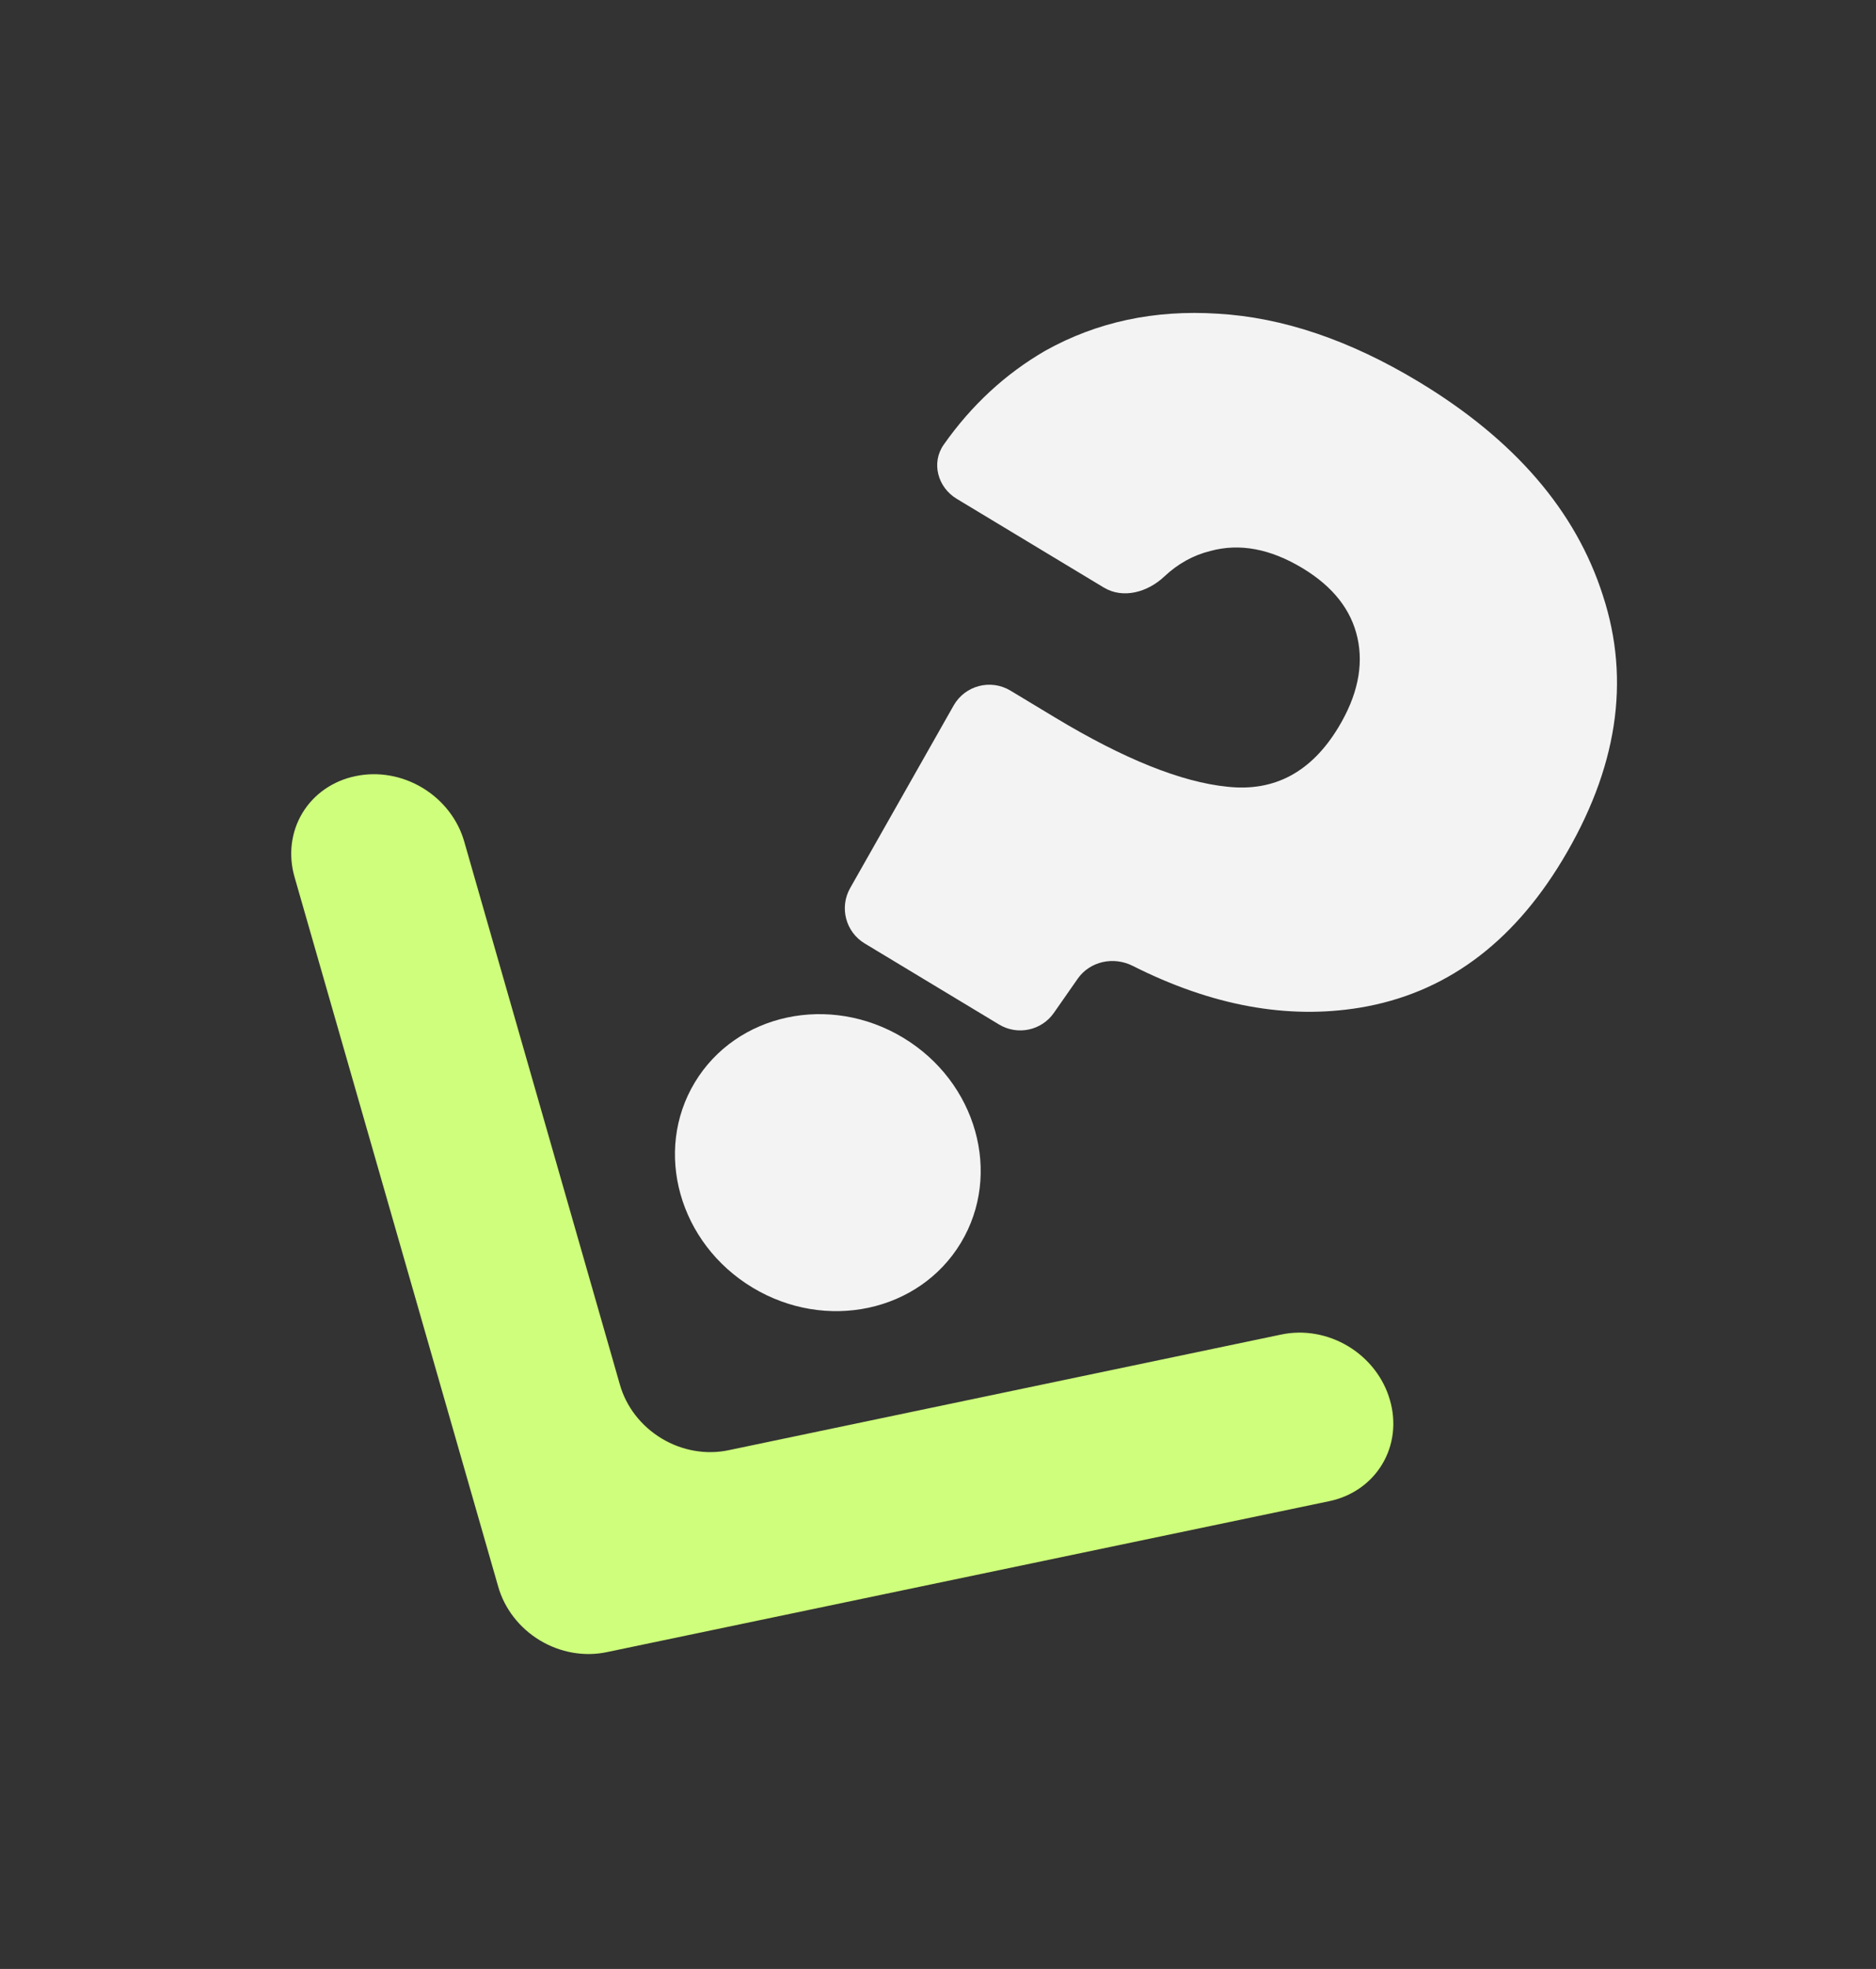
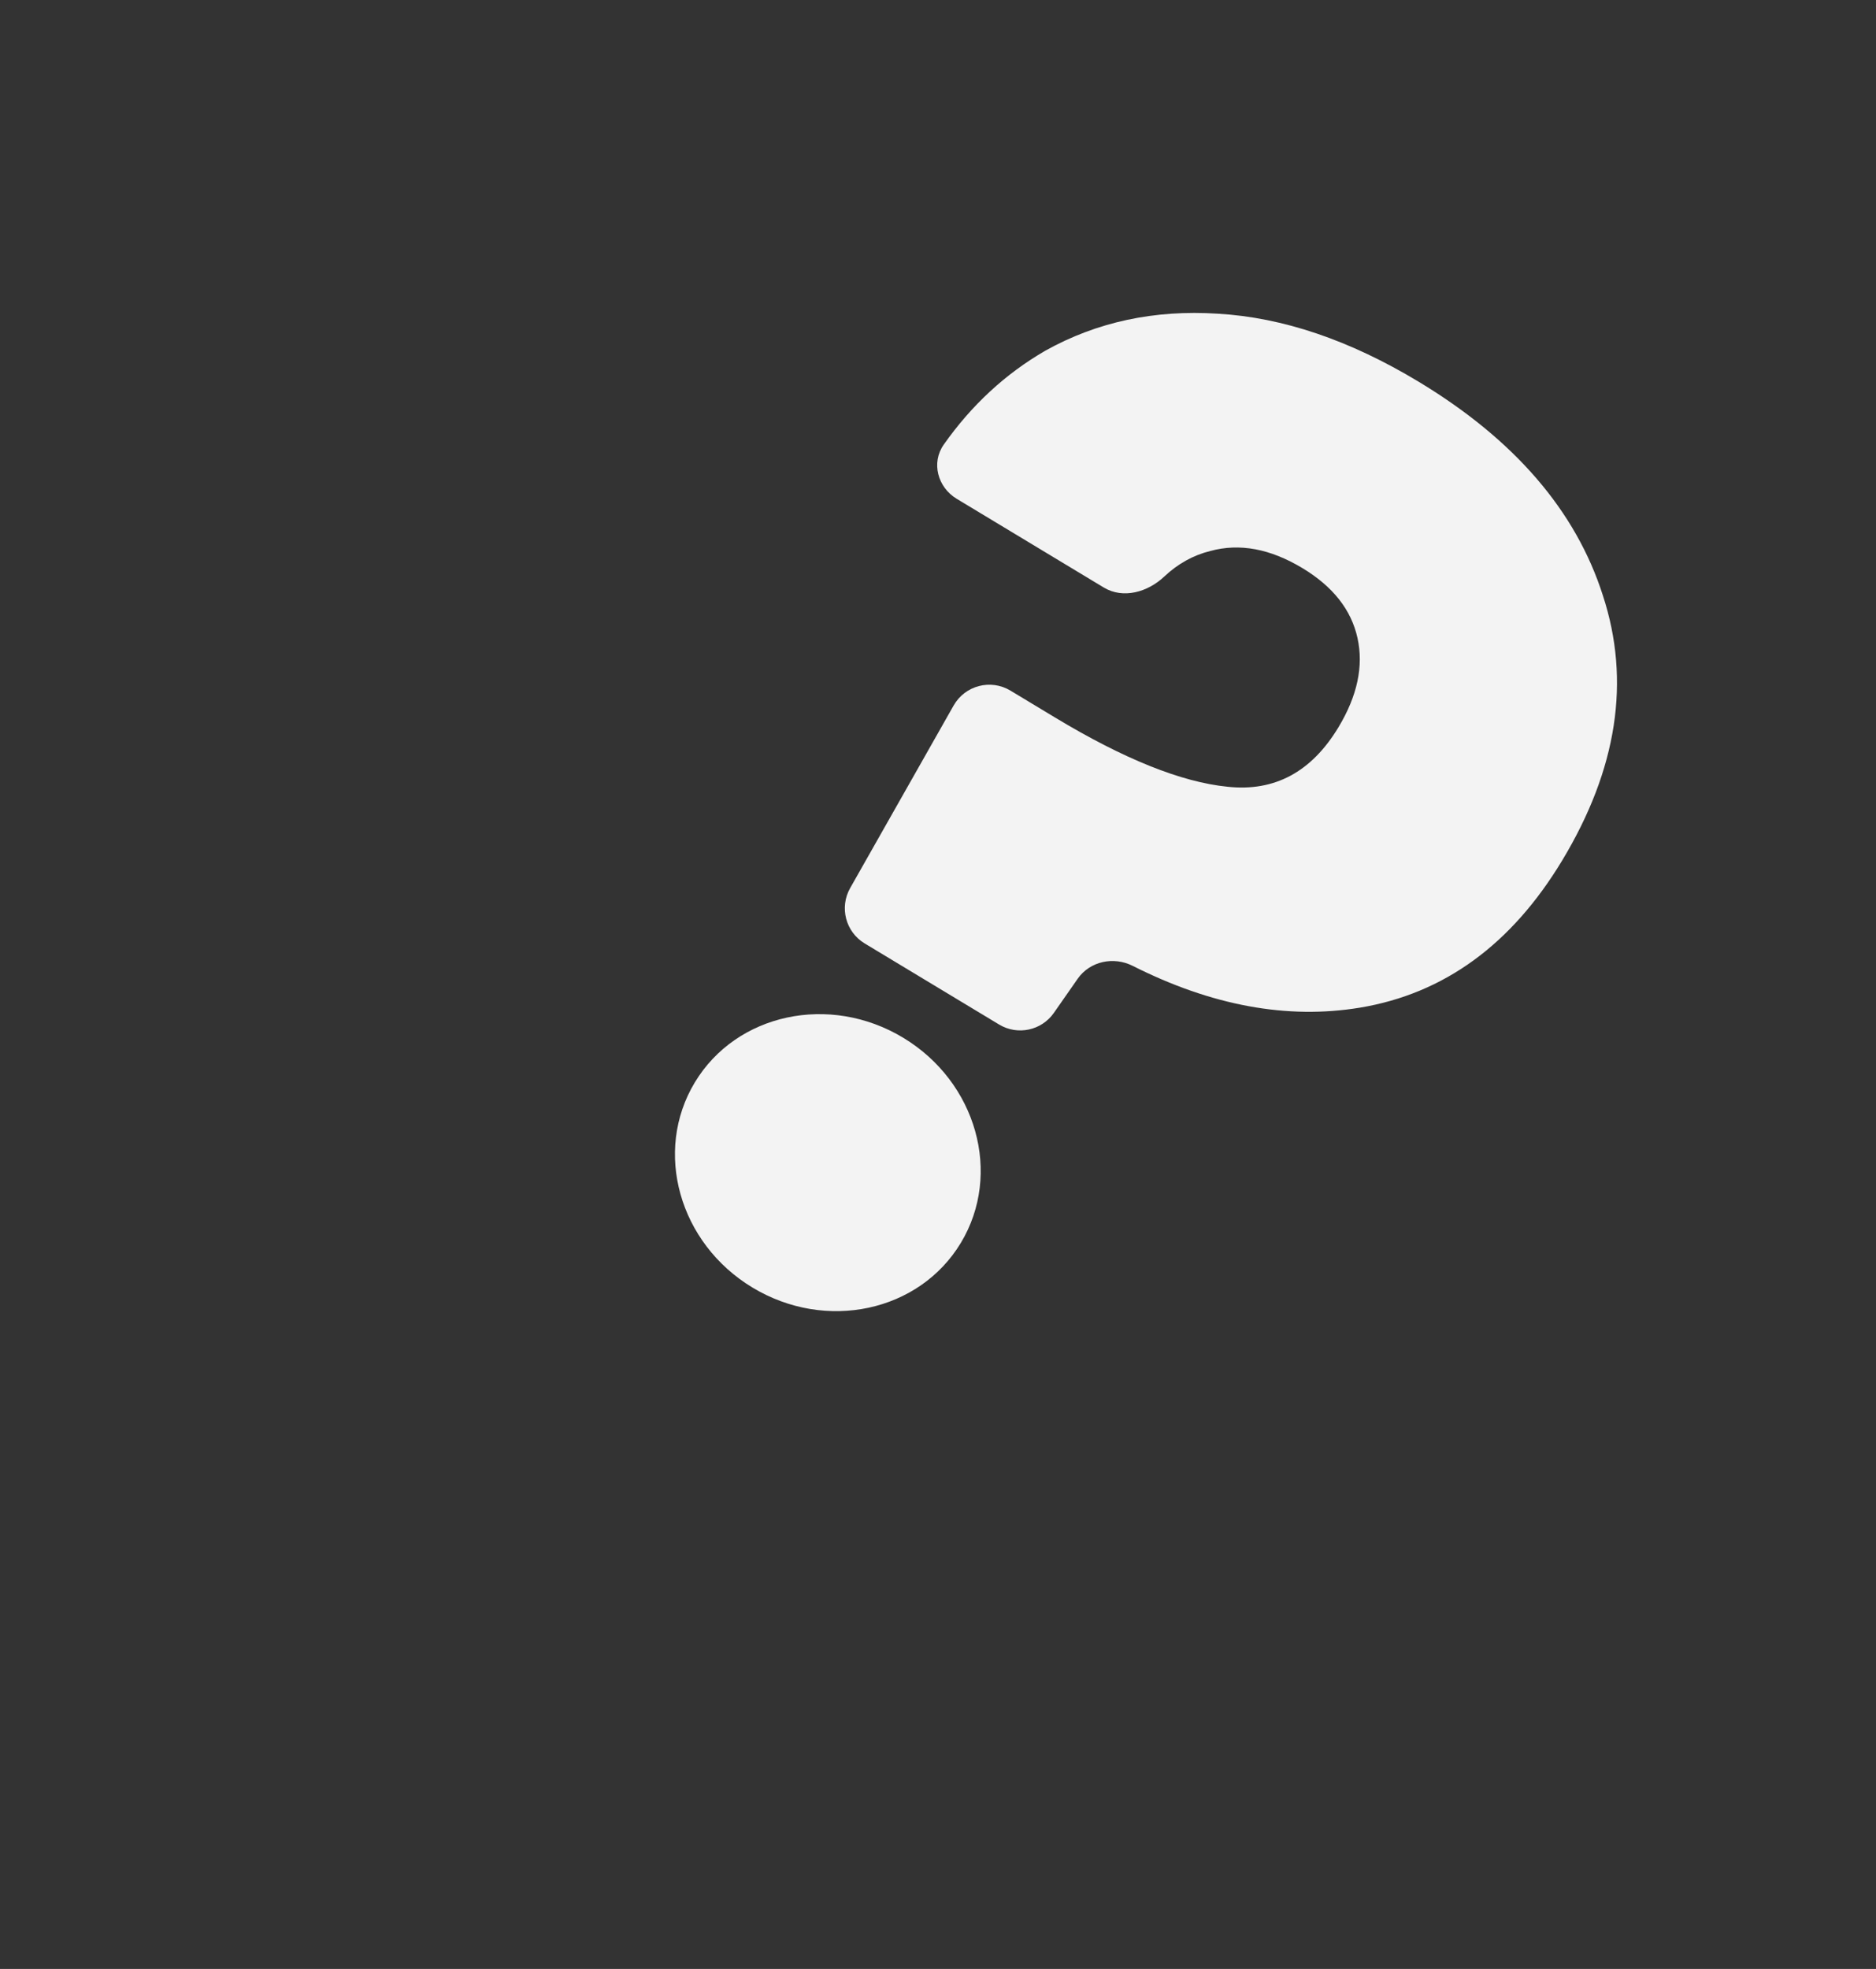
<svg xmlns="http://www.w3.org/2000/svg" width="183" height="192" viewBox="0 0 183 192" fill="none">
  <rect x="0" y="0" width="183" height="192" fill="#333333" stroke="none" />
-   <path d="M34.68 75.684C35.767 75.453 36.905 75.435 38.028 75.632C39.151 75.828 40.236 76.236 41.222 76.831C42.209 77.425 43.076 78.196 43.774 79.097C44.472 79.998 44.987 81.012 45.29 82.082L60.468 135.016C60.77 136.085 61.286 137.1 61.984 138.001C62.682 138.902 63.549 139.672 64.535 140.267C65.521 140.862 66.607 141.269 67.73 141.466C68.853 141.663 69.99 141.645 71.077 141.414L124.978 130.136C126.064 129.905 127.202 129.887 128.325 130.084C129.448 130.28 130.534 130.688 131.52 131.283C132.506 131.877 133.373 132.648 134.071 133.549C134.769 134.45 135.284 135.464 135.587 136.534C135.898 137.601 135.99 138.704 135.86 139.778C135.729 140.853 135.377 141.877 134.824 142.793C134.272 143.71 133.53 144.499 132.641 145.116C131.752 145.733 130.733 146.166 129.644 146.389L59.204 161.103C58.117 161.334 56.98 161.352 55.857 161.155C54.734 160.958 53.648 160.551 52.662 159.956C51.676 159.361 50.809 158.591 50.111 157.69C49.413 156.789 48.898 155.774 48.595 154.705L28.737 85.539C28.427 84.472 28.334 83.369 28.465 82.295C28.596 81.22 28.947 80.195 29.5 79.279C30.052 78.363 30.794 77.574 31.684 76.957C32.573 76.34 33.591 75.907 34.68 75.684Z" fill="#CEFE7B" />
  <path d="M67.778 105.549C63.721 112.278 66.24 121.235 73.406 125.556C80.572 129.878 89.67 127.926 93.728 121.197C97.785 114.469 95.266 105.511 88.1 101.19C80.934 96.869 71.836 98.82 67.778 105.549Z" fill="#F3F3F3" />
  <path d="M138.379 37.219C147.724 42.855 153.717 49.803 156.357 58.065C159.085 66.38 157.763 74.992 152.391 83.9C147.44 92.111 140.861 96.897 132.654 98.261C125.578 99.427 118.191 98.068 110.493 94.185C108.627 93.243 106.319 93.73 105.123 95.445L102.804 98.768C101.599 100.495 99.261 100.992 97.458 99.904L84.346 91.997C82.49 90.878 81.863 88.484 82.931 86.599L93.024 68.797C94.135 66.839 96.642 66.182 98.569 67.345L102.911 69.963C109.637 74.019 115.246 76.27 119.741 76.718C124.323 77.218 127.93 75.284 130.564 70.917C132.407 67.86 133.026 64.958 132.42 62.21C131.814 59.463 130.026 57.194 127.056 55.403C123.912 53.507 120.913 52.949 118.06 53.73C116.393 54.143 114.895 54.975 113.567 56.226C111.958 57.741 109.561 58.431 107.669 57.29L93.317 48.635C91.469 47.52 90.817 45.123 92.059 43.358C94.772 39.505 98.074 36.452 101.968 34.199C106.994 31.394 112.603 30.191 118.794 30.59C125.125 30.954 131.653 33.163 138.379 37.219Z" fill="#F3F3F3" />
</svg>